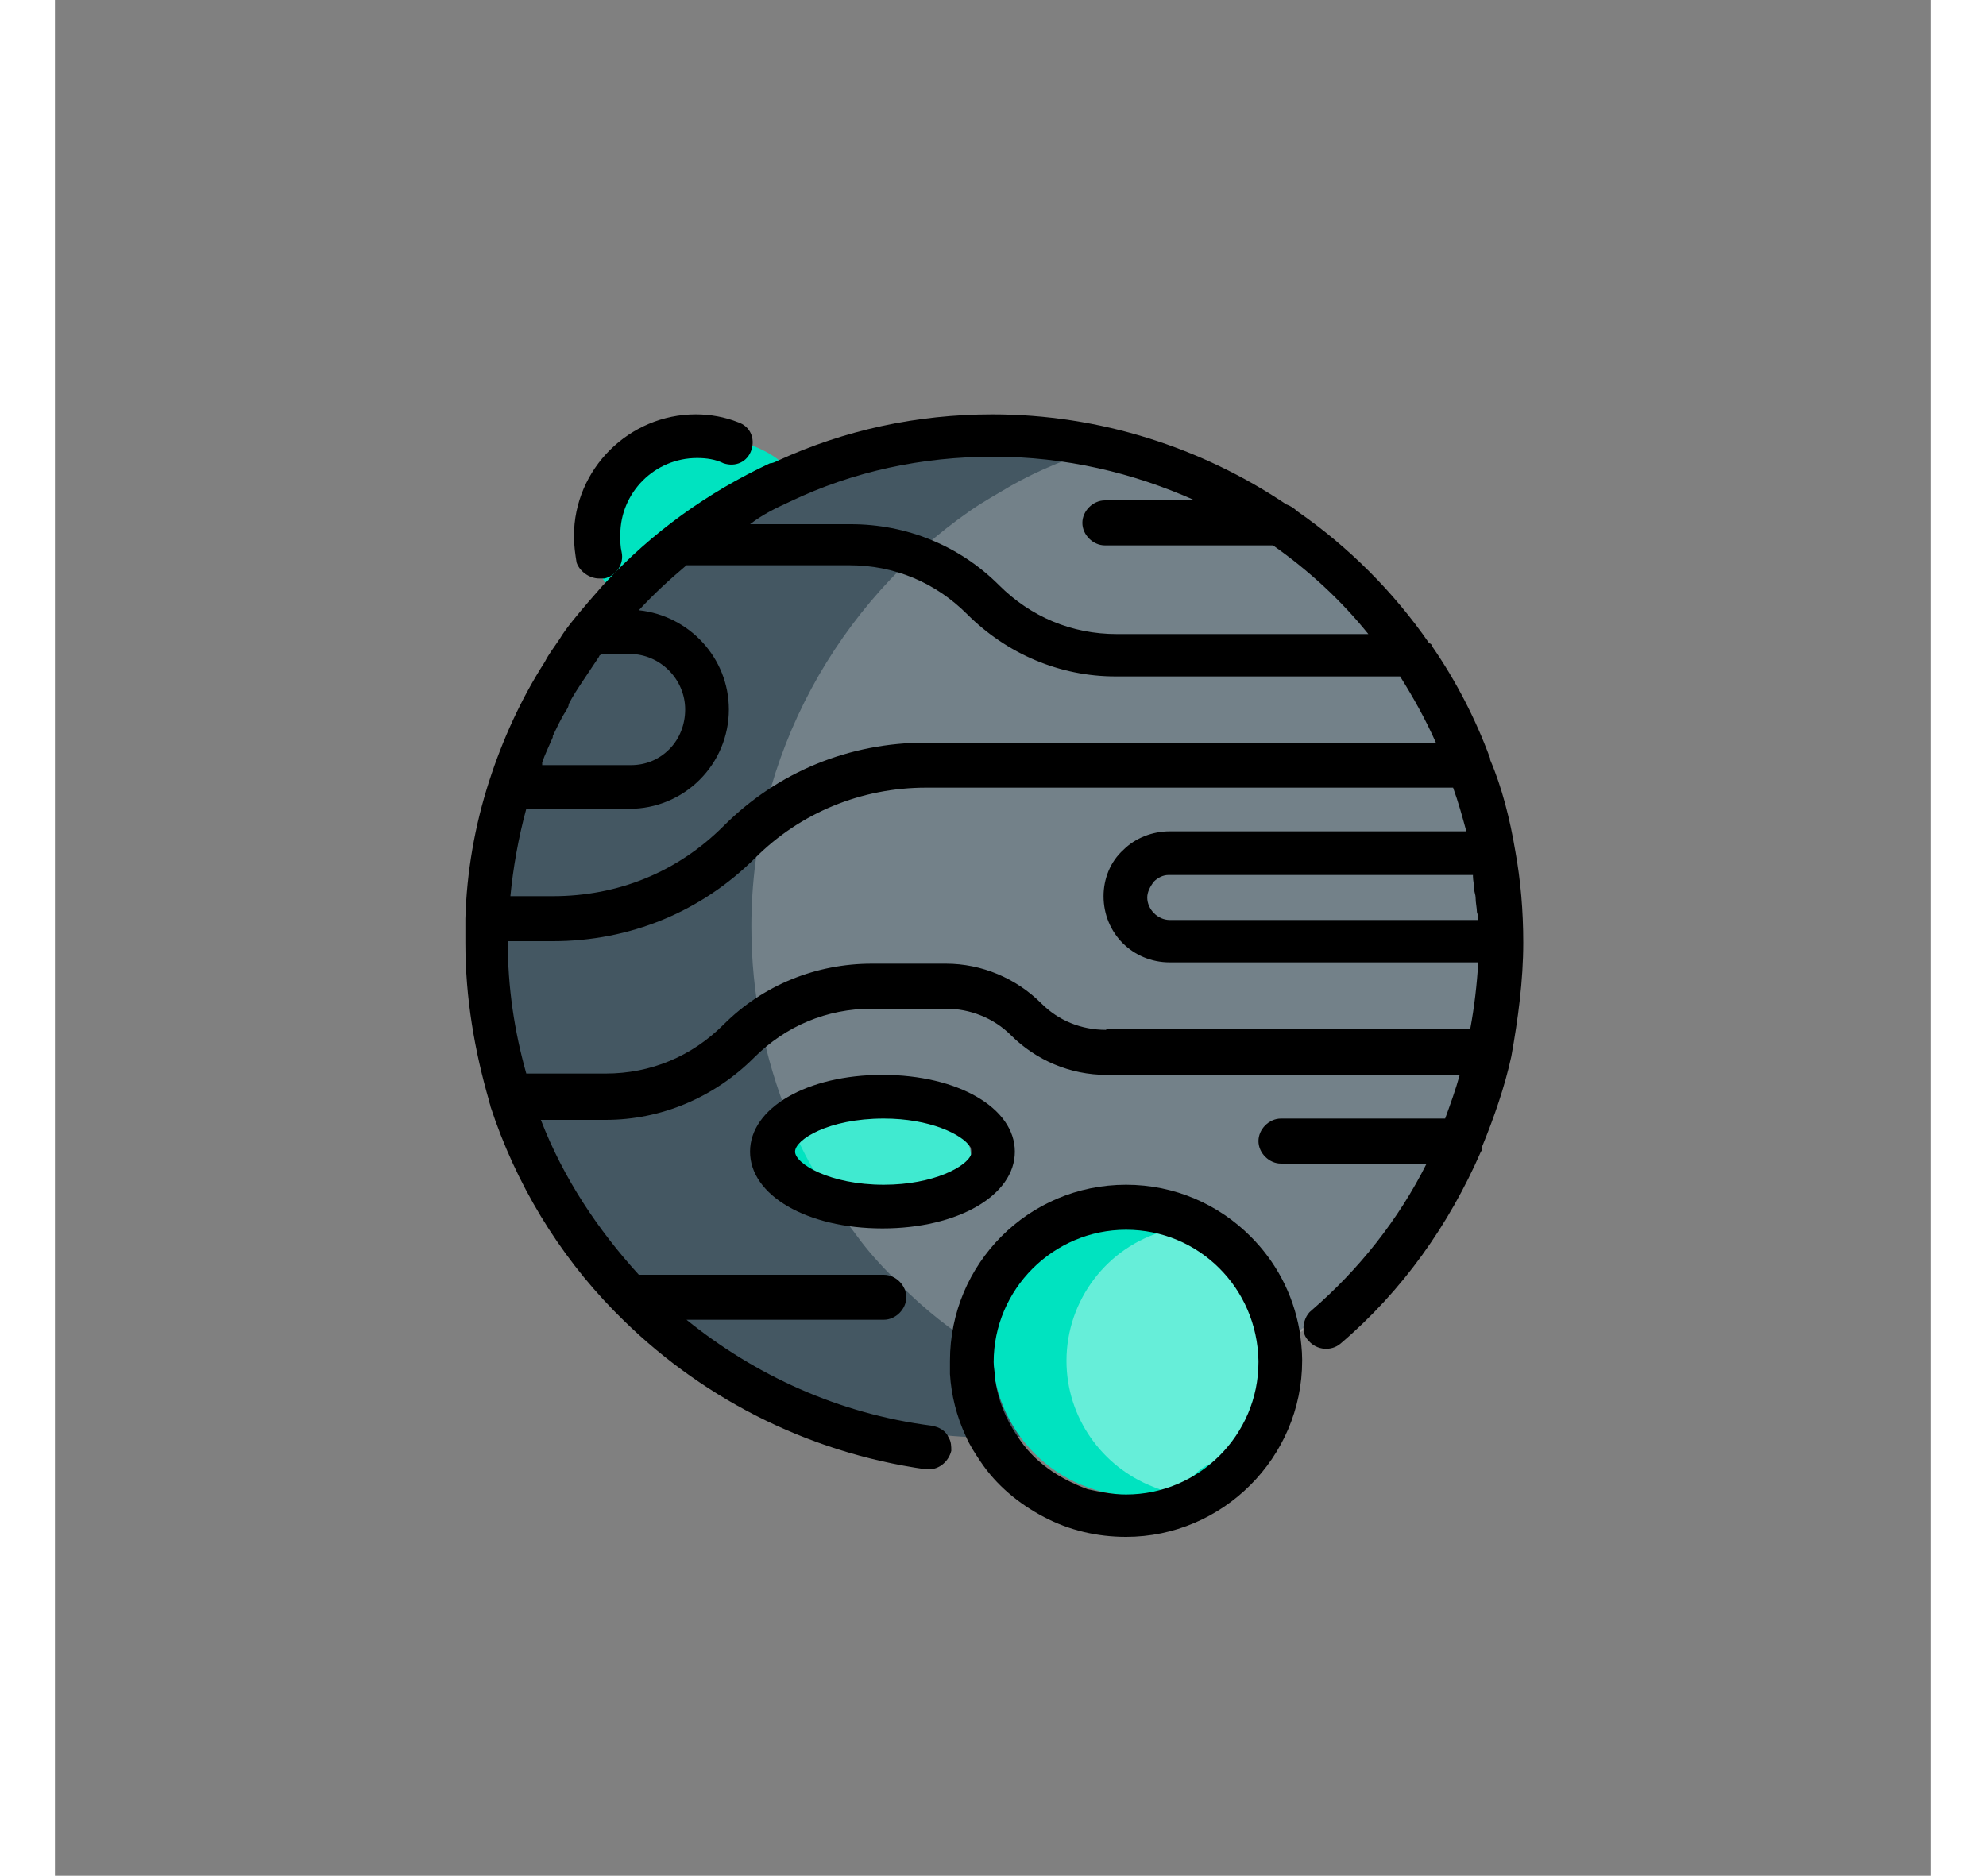
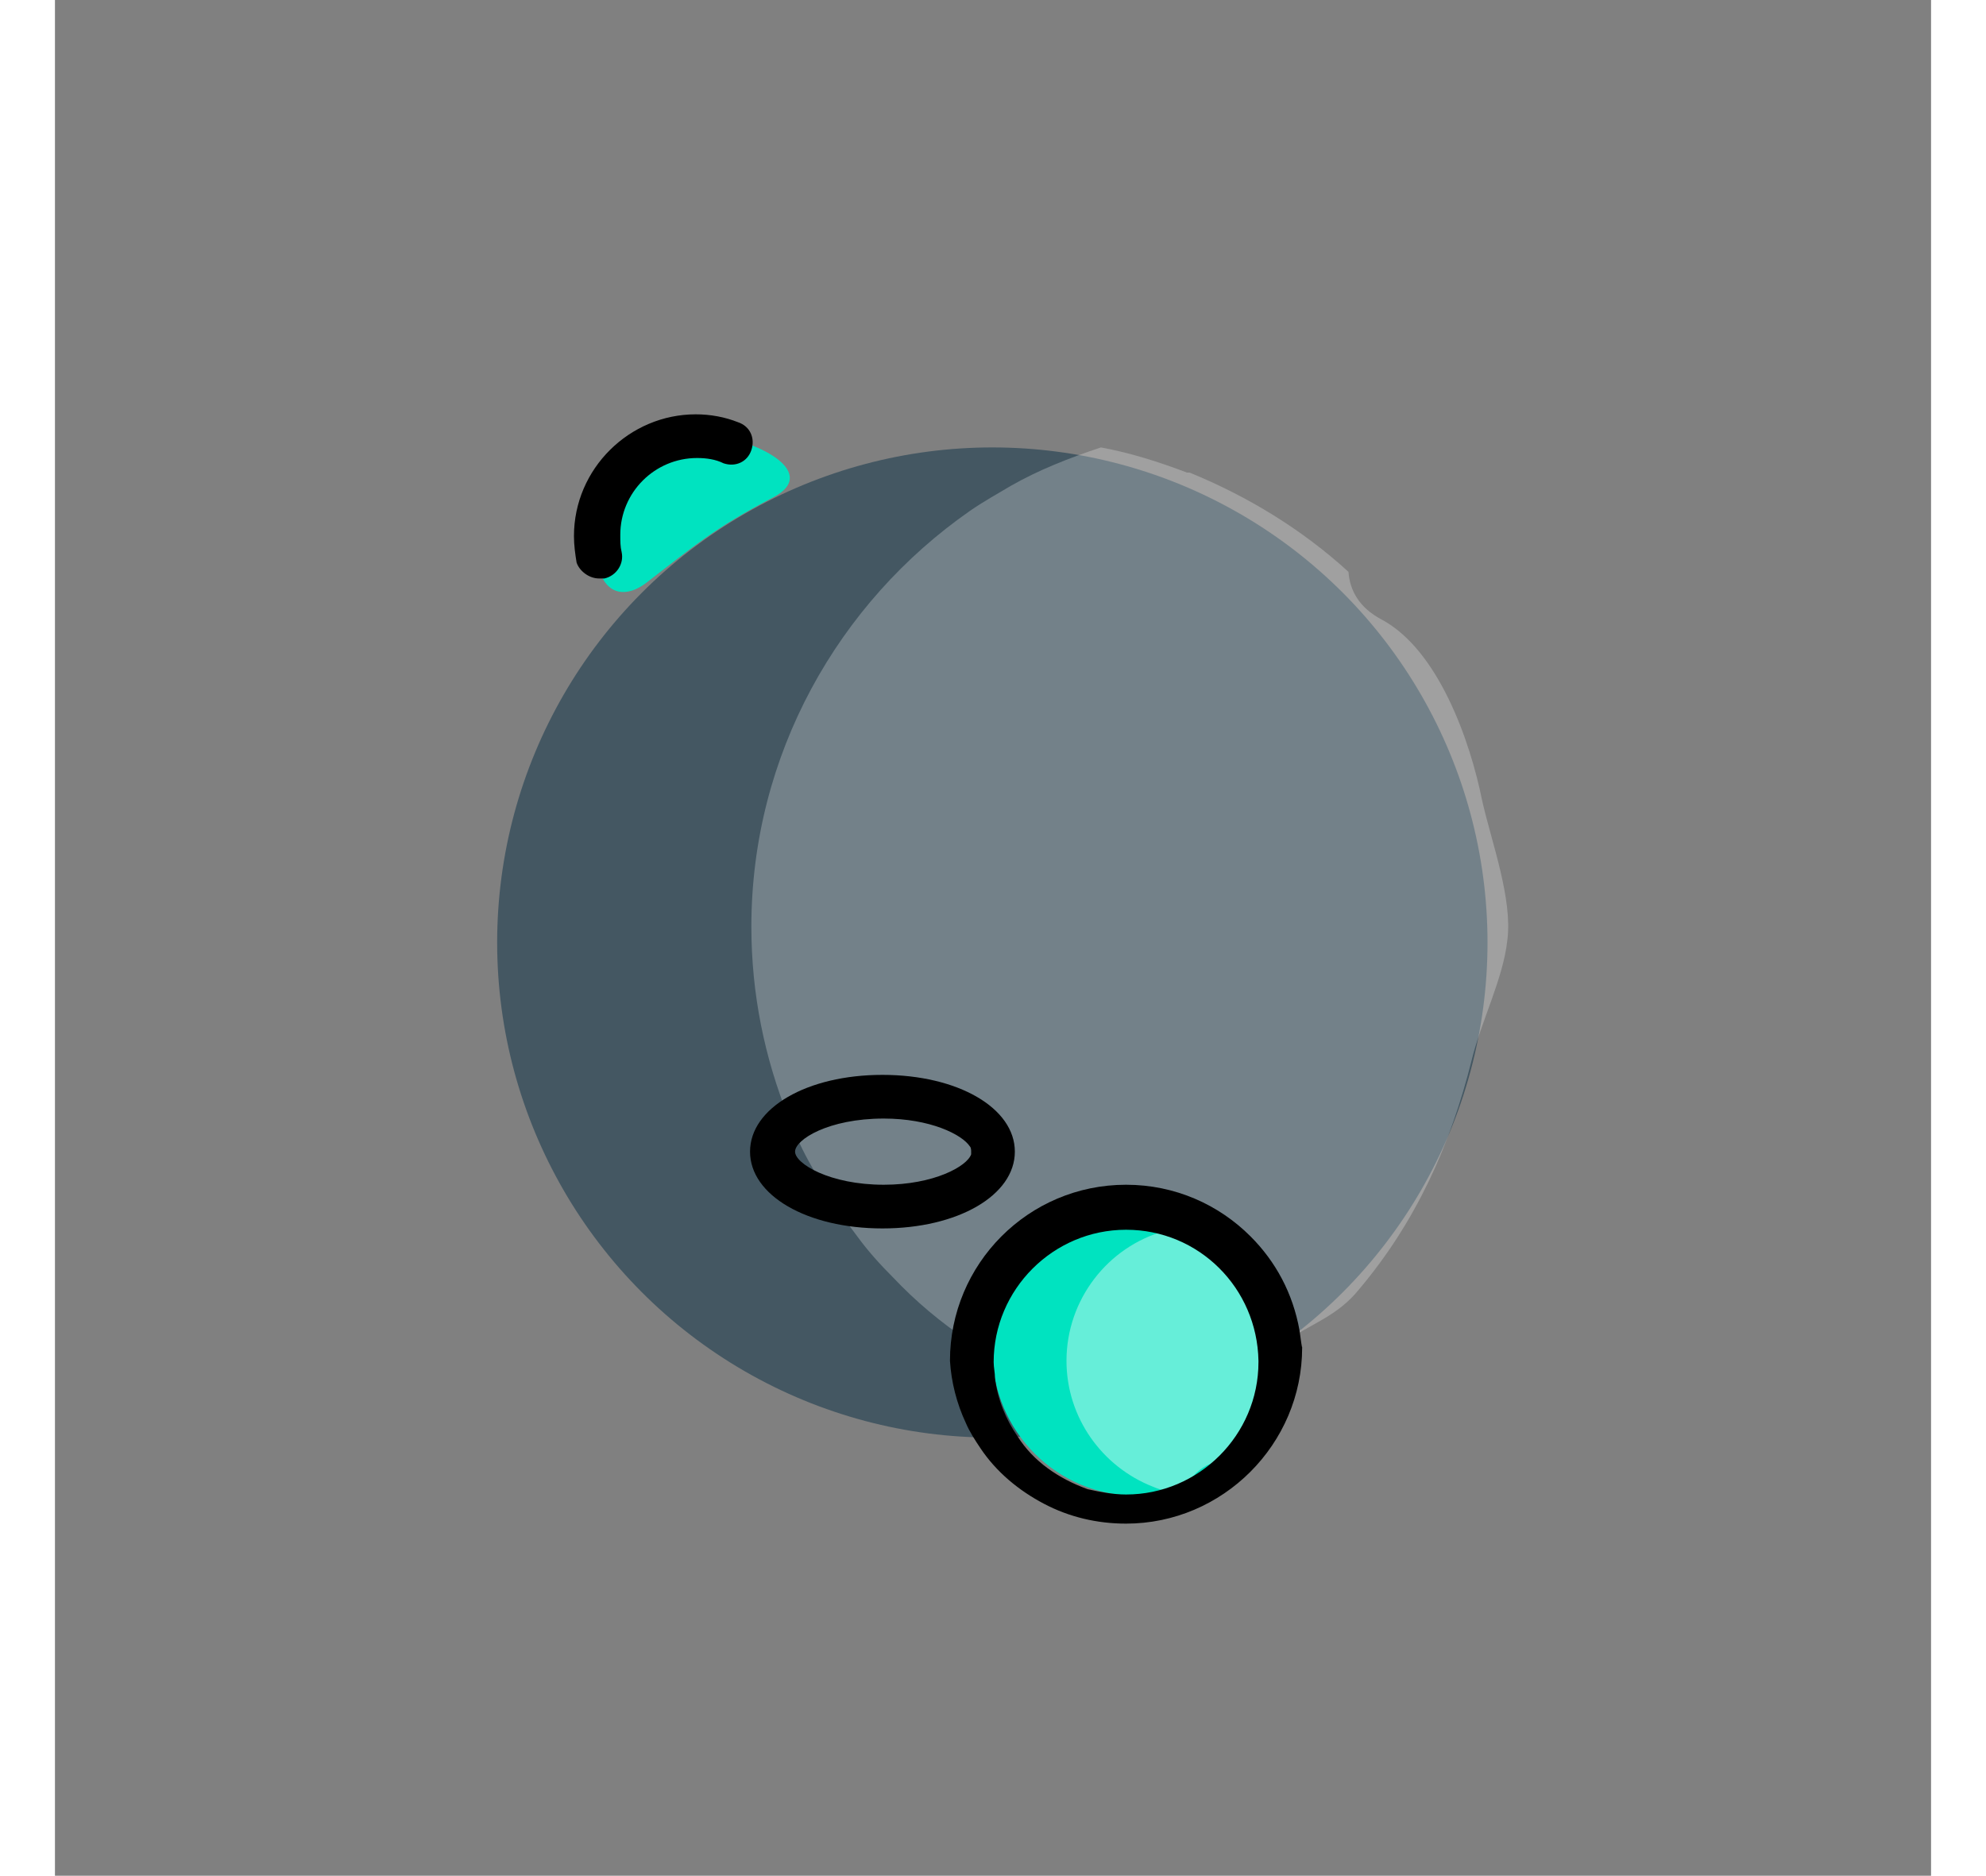
<svg xmlns="http://www.w3.org/2000/svg" version="1.1" id="Ebene_1" x="0px" y="0px" width="150px" viewBox="0 0 141.7 141.7" style="enable-background:new 0 0 141.7 141.7;" xml:space="preserve">
  <rect x="0" y="0" width="141.7" height="141.7" fill="#808080" stroke="none" />
  <style type="text/css">
	.st0{fill:#E6FCF9;}
	.st1{fill:#00E3C0;}
	.st2{fill:#445762;}
	.st3{opacity:0.25;fill:#FFFFFF;}
	.st4{opacity:0.2;}
	.st5{opacity:0.38;fill:#FFFFFF;}
	.st6{opacity:0.4;fill:#FFFFFF;}
</style>
  <circle class="st2" cx="70.8" cy="71.2" r="37.4" />
  <circle class="st1" cx="81.7" cy="102.1" r="10.9" />
-   <ellipse class="st1" cx="61.7" cy="87.5" rx="7.5" ry="4.7" />
  <path class="st1" d="M54.2,37.6c-4.4,2.3-6,3.7-9.5,6.4c-1.8,1.4-3.9,1-3.9-3.3s3.4-7.9,7.5-7.9S58.1,35.6,54.2,37.6L54.2,37.6z" />
  <path class="st3" d="M107.8,60.5c-0.9-4.5-3.3-11.4-7.6-13.7c-1.7-0.9-2.4-2.2-2.5-3.6c-3.5-3.2-7.6-5.7-12-7.5c0,0-0.1,0-0.2,0  c-2.1-0.8-4.3-1.5-6.5-1.9c-2.4,0.8-4.7,1.7-6.8,2.9c-1,0.6-2.1,1.2-3.1,1.9C59.2,45.5,52.6,57,52.6,70c0,5.1,1,9.9,2.8,14.4  c0.5,1.3,1.1,2.6,1.8,3.8c1,1.8,2.1,3.5,3.4,5.2c0.8,1.1,1.7,2.1,2.7,3.1c1.7,1.8,3.6,3.4,5.7,4.8c0.8-4.3,3.1-8.3,7.6-9.8  c3.4-1.2,7-0.4,9.7,1.7c1.1,0.4,2.1,1.1,2.9,2c1.6,1.8,2.5,4.1,3,6.4c0,0.1,0,0.1,0,0.2c0.2-0.1,0.4-0.3,0.6-0.4  c2.1-1.4,4.1-2,5.7-4c4.3-5.1,6.9-10.9,8.5-17.3c0.7-2.9,2.4-6.2,2.7-9.1C110.1,67.9,108.5,63.6,107.8,60.5z" />
  <path class="st6" d="M89.6,110.3c2.9,0.3,2.4-7.6,2.3-8.9c-0.2-4.4-1.5-6.3-5.8-7.8c-0.6-0.2-1.1-0.5-1.5-0.8  c-0.3,0.1-0.6,0.1-0.8,0.2c-4.3,1.2-7.4,5.2-7.4,9.8c0,4.3,2.7,8,6.5,9.5c0.7,0.3,1.5,0.5,2.3,0.6C85.7,111.3,87.2,110,89.6,110.3z" />
  <g>
-     <path d="M94,100.5c-0.5-2.8-1.8-5.2-3.7-7.1c-2.4-2.4-5.7-3.9-9.4-3.9l0,0c-7.4,0-13.3,6-13.3,13.3c0,0.3,0,0.7,0,1   c0.1,1.6,0.5,3.2,1.2,4.7c0.3,0.7,0.7,1.3,1.1,1.9c1.2,1.8,2.9,3.2,4.8,4.2c1.9,1,4,1.5,6.2,1.5c7.3,0,13.3-6,13.3-13.3v-0.1   C94.2,102,94.1,101.2,94,100.5z M72.7,108.5c-0.9-1.3-1.5-2.8-1.7-4.4c0-0.4-0.1-0.8-0.1-1.2c0-5.5,4.5-10,10-10   c5.5,0,9.9,4.4,10,9.9v0.1l0,0c0,5.5-4.5,10-10,10c-1,0-2-0.2-2.9-0.4C75.8,111.7,73.9,110.4,72.7,108.5z" />
+     <path d="M94,100.5c-0.5-2.8-1.8-5.2-3.7-7.1c-2.4-2.4-5.7-3.9-9.4-3.9l0,0c-7.4,0-13.3,6-13.3,13.3c0.1,1.6,0.5,3.2,1.2,4.7c0.3,0.7,0.7,1.3,1.1,1.9c1.2,1.8,2.9,3.2,4.8,4.2c1.9,1,4,1.5,6.2,1.5c7.3,0,13.3-6,13.3-13.3v-0.1   C94.2,102,94.1,101.2,94,100.5z M72.7,108.5c-0.9-1.3-1.5-2.8-1.7-4.4c0-0.4-0.1-0.8-0.1-1.2c0-5.5,4.5-10,10-10   c5.5,0,9.9,4.4,10,9.9v0.1l0,0c0,5.5-4.5,10-10,10c-1,0-2-0.2-2.9-0.4C75.8,111.7,73.9,110.4,72.7,108.5z" />
    <path d="M41.1,43.7c0.1,0,0.2,0,0.4,0c0.9-0.2,1.5-1.1,1.3-2c-0.1-0.4-0.1-0.8-0.1-1.3c0-3.2,2.6-5.8,5.8-5.8c0.7,0,1.4,0.1,2,0.4   c0.9,0.3,1.8-0.1,2.1-1c0.3-0.9-0.1-1.8-1-2.1c-1-0.4-2.1-0.6-3.2-0.6c-5,0-9.2,4.1-9.2,9.2c0,0.7,0.1,1.4,0.2,2   C39.6,43.1,40.3,43.7,41.1,43.7L41.1,43.7z" />
    <path d="M62.5,81.2c-5.7,0-10,2.5-10,5.8s4.3,5.8,10,5.8c5.7,0,10-2.5,10-5.8S68.2,81.2,62.5,81.2z M69.2,87.2   c-0.3,0.9-2.8,2.3-6.6,2.3c-4.1,0-6.7-1.6-6.7-2.5s2.5-2.5,6.7-2.5c3.5,0,5.9,1.2,6.5,2.1c0,0,0,0,0,0c0.1,0.1,0.1,0.3,0.1,0.4   C69.2,87,69.2,87.1,69.2,87.2z" />
-     <path d="M110.9,71.2c0-2.4-0.2-4.7-0.6-6.9v0c-0.4-2.4-1-4.8-1.9-6.9c0,0,0,0,0-0.1c-1.1-3-2.6-5.9-4.4-8.5c0-0.1-0.1-0.2-0.2-0.2   c-2.7-3.9-6.1-7.3-10-10c-0.2-0.2-0.5-0.4-0.8-0.5c-6.4-4.3-14.1-6.8-22.2-6.8c-5.7,0-11.2,1.2-16.2,3.5c-0.2,0.1-0.4,0.2-0.6,0.2   c-4.7,2.2-8.9,5.2-12.5,9.1c0,0-0.1,0.1-0.1,0.1c-0.7,0.8-1.5,1.7-2.3,2.7c-0.4,0.5-0.7,0.9-1,1.4c-0.4,0.6-0.8,1.1-1.1,1.7   c-1.8,2.8-3.2,5.9-4.2,9c-1.1,3.4-1.7,6.9-1.8,10.4c0,0.6,0,1.2,0,1.8c0,4.2,0.7,8.2,1.8,12c0,0.1,0.1,0.3,0.1,0.4   c1.9,5.8,5.1,11.1,9.3,15.4c0,0,0.1,0.1,0.2,0.2c6.1,6.2,14.2,10.5,23.4,11.8c0.1,0,0.1,0,0.2,0c0.8,0,1.5-0.6,1.7-1.4   c0-0.3,0-0.7-0.2-1c-0.2-0.5-0.7-0.8-1.3-0.9c-7-0.9-13.3-3.8-18.5-8h14.9c0.9,0,1.7-0.8,1.7-1.7c0-0.9-0.8-1.7-1.7-1.7H44.1   c-3.1-3.4-5.7-7.3-7.4-11.7h4.9c4.2,0,8.2-1.7,11.2-4.7c2.4-2.4,5.5-3.7,8.9-3.7h5.6c1.8,0,3.6,0.7,4.9,2c1.9,1.9,4.5,3,7.2,3h26.7   c-0.3,1.1-0.7,2.2-1.1,3.3H92.6c-0.9,0-1.7,0.8-1.7,1.7s0.8,1.7,1.7,1.7h11c-2.1,4.2-5.1,8-8.7,11.1c-0.4,0.3-0.6,0.9-0.6,1.3   c0,0.4,0.1,0.7,0.4,1c0.6,0.7,1.7,0.8,2.4,0.2c4.7-4,8.2-9,10.6-14.5c0.1-0.1,0.1-0.2,0.1-0.4l0,0c0.9-2.2,1.7-4.5,2.2-6.8   C110.5,77,110.9,74.1,110.9,71.2z M107.5,69.5H84.2c-0.9,0-1.7-0.8-1.7-1.7c0-0.4,0.2-0.8,0.5-1.2c0.3-0.3,0.7-0.5,1.1-0.5h23   c0,0,0,0.1,0,0.1c0,0.3,0.1,0.7,0.1,1c0,0.2,0.1,0.4,0.1,0.6c0,0.4,0.1,0.8,0.1,1.1C107.5,69.2,107.5,69.3,107.5,69.5z M36.8,57.6   c0.2-0.6,0.5-1.2,0.8-1.9c0,0,0-0.1,0-0.1c0.3-0.6,0.6-1.3,1-1.9c0.1-0.2,0.2-0.3,0.2-0.5c0.3-0.6,0.7-1.2,1.1-1.8v0   c0.4-0.6,0.8-1.2,1.2-1.8c0-0.1,0.1-0.1,0.2-0.2h2.1c2.3,0,4.2,1.9,4.2,4.2c0,1.1-0.4,2.2-1.2,3c-0.8,0.8-1.8,1.2-2.9,1.2h-6.7   C36.8,57.7,36.8,57.7,36.8,57.6L36.8,57.6z M35.6,61.1h7.8c2,0,3.9-0.8,5.3-2.2c1.4-1.4,2.2-3.3,2.2-5.3c0-3.9-3-7.1-6.8-7.5   c1.1-1.2,2.3-2.3,3.6-3.4H60c3.4,0,6.5,1.3,8.9,3.7c3,3,7,4.7,11.2,4.7h21.5c1,1.6,1.9,3.2,2.7,5H65.8c-5.8,0-11.2,2.2-15.3,6.3   c-3.5,3.5-8,5.3-12.9,5.3h-3.2C34.6,65.6,35,63.3,35.6,61.1z M55.5,37.9c4.8-2.3,10-3.4,15.4-3.4c5.4,0,10.5,1.2,15.2,3.3h-6.8   c-0.9,0-1.7,0.8-1.7,1.7c0,0.9,0.8,1.7,1.7,1.7h12.7c2.7,1.9,5.1,4.1,7.2,6.7h-19c-3.4,0-6.5-1.3-8.9-3.7c-3-3-7-4.6-11.2-4.6h-7.6   C53.4,38.9,54.4,38.4,55.5,37.9z M79.4,77.8L79.4,77.8c-1.9,0-3.6-0.7-4.9-2c-1.9-1.9-4.5-3-7.2-3h-5.6c-4.2,0-8.2,1.6-11.2,4.6   c-2.4,2.4-5.5,3.7-8.9,3.7h-6c-0.9-3.2-1.4-6.5-1.4-10h3.4c5.8,0,11.2-2.2,15.3-6.3c3.4-3.4,8-5.3,12.9-5.3h39.8   c0.4,1.1,0.7,2.2,1,3.3H84.2c-1.3,0-2.6,0.5-3.5,1.4c-1,0.9-1.5,2.2-1.5,3.5c0,2.8,2.2,5,5,5h23.3c-0.1,1.7-0.3,3.4-0.6,5H79.4z" />
  </g>
</svg>